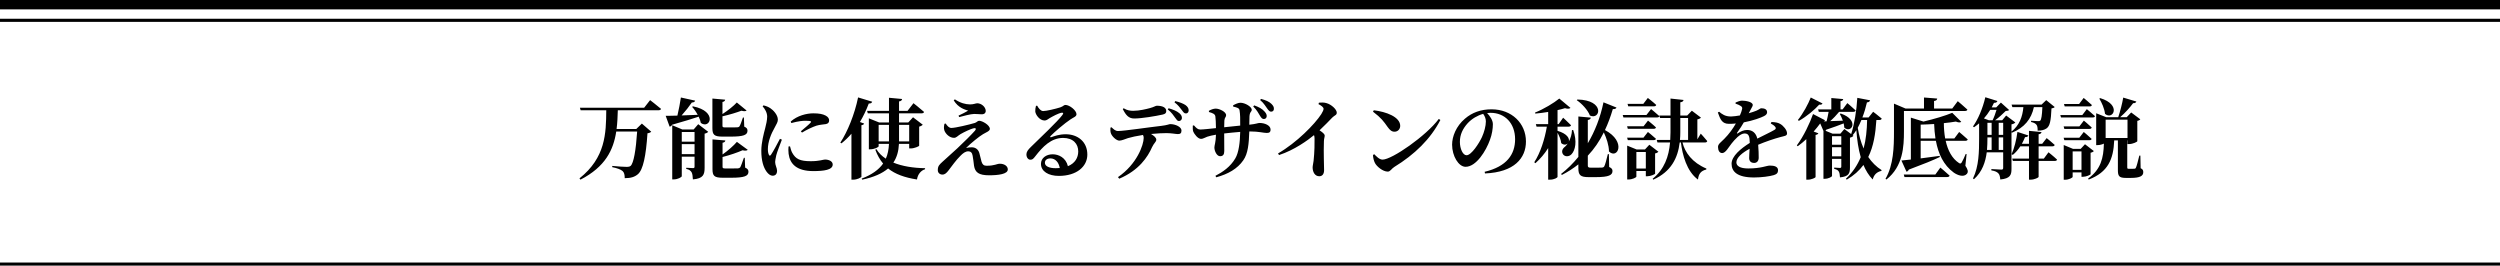
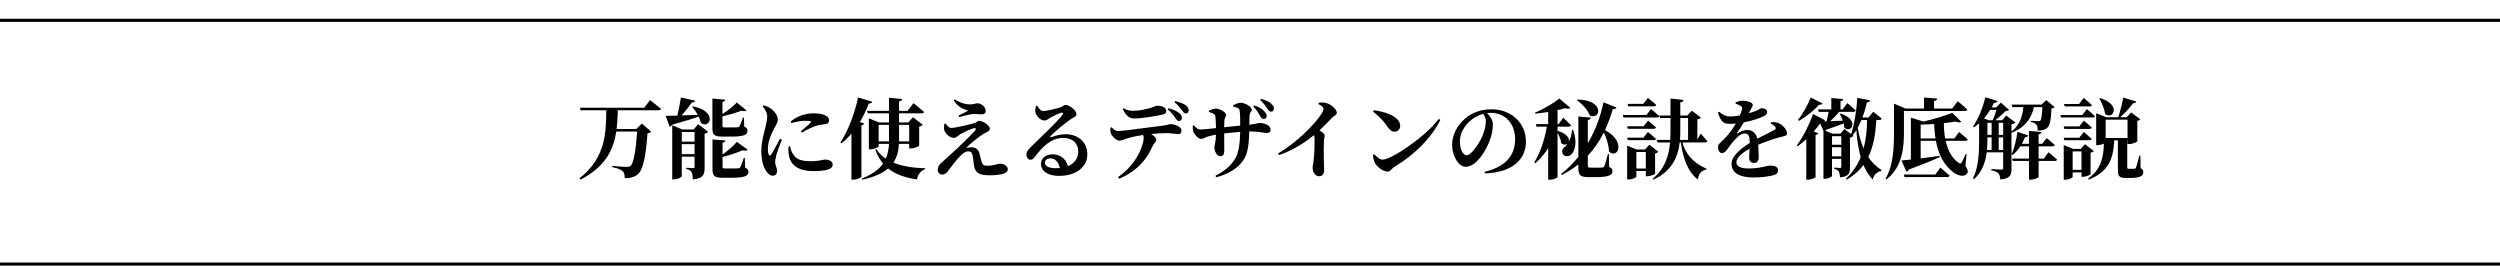
<svg xmlns="http://www.w3.org/2000/svg" width="800" height="85" viewBox="0 0 800 85" fill="none">
  <path d="M206.128 34.476H185.576L185.8 35.288H194.004C193.948 42.708 193.78 50.436 185.436 57.072L185.744 57.492C193.724 53.376 196.3 47.972 197.196 42.092H203.888C203.496 48.028 202.768 52.256 201.788 53.096C201.452 53.32 201.172 53.404 200.64 53.404C199.884 53.404 197.476 53.264 195.936 53.096L195.908 53.488C197.336 53.768 198.68 54.216 199.24 54.748C199.772 55.224 199.912 56.036 199.912 57.016C201.872 57.016 203.076 56.624 204.112 55.756C205.792 54.356 206.716 49.876 207.192 42.652C207.808 42.568 208.172 42.372 208.396 42.148L205.4 39.544L203.608 41.28H197.308C197.56 39.32 197.644 37.304 197.7 35.288H210.72C211.14 35.288 211.448 35.148 211.532 34.84C210.188 33.692 208.032 32.04 208.032 32.04L206.128 34.476ZM218.168 49.316V46.124H222.256V49.316H218.168ZM222.256 42.232V45.34H218.168V42.232H222.256ZM221.976 41.42H218.308L215.116 40.076V57.408H215.592C216.908 57.408 218.168 56.68 218.168 56.372V50.128H222.256V53.292C222.256 53.628 222.172 53.796 221.78 53.796C221.276 53.796 219.596 53.684 219.596 53.684V54.048C220.576 54.244 220.996 54.636 221.304 55.112C221.584 55.616 221.668 56.372 221.724 57.408C225.056 57.128 225.476 55.868 225.476 53.656V42.764C226.064 42.652 226.456 42.4 226.624 42.176L223.432 39.74L221.976 41.42ZM221.472 34.196C222.116 34.896 222.76 35.792 223.264 36.744C221.444 36.828 219.68 36.884 218.112 36.94C219.372 35.54 220.604 33.972 221.388 32.796C222.06 32.796 222.34 32.544 222.452 32.208L217.888 31.2C217.636 32.852 217.216 35.12 216.768 36.996C215.172 37.052 213.856 37.052 213.016 37.052L214.276 40.524C214.612 40.468 214.92 40.272 215.088 39.908C218.84 38.844 221.612 38.004 223.572 37.332C223.908 38.032 224.16 38.704 224.272 39.348C227.212 41.476 229.76 35.624 221.752 34.028L221.472 34.196ZM233.764 43.716C237.964 43.716 239.196 43.184 239.196 41.84C239.196 41.252 239 40.888 238.16 40.524L238.048 37.612H237.74C237.292 38.956 236.872 40.076 236.62 40.44C236.452 40.664 236.228 40.72 235.92 40.748C235.584 40.776 234.884 40.776 234.128 40.776H232.056C231.3 40.776 231.188 40.636 231.188 40.244V37.22C233.456 36.716 235.78 35.988 237.264 35.428C238.104 35.652 238.636 35.624 238.916 35.372L235.78 32.796C234.828 33.86 232.924 35.372 231.188 36.492V32.628C231.748 32.544 232 32.264 232.056 31.9L227.968 31.536V40.972C227.968 43.128 228.528 43.716 231.244 43.716H233.764ZM238.328 50.492H238.048C237.544 51.92 237.124 53.124 236.872 53.544C236.676 53.768 236.48 53.852 236.144 53.88C235.836 53.908 235.108 53.908 234.296 53.908H232.14C231.328 53.908 231.216 53.768 231.216 53.376V50.24C233.652 49.624 236.032 48.784 237.628 48.084C238.496 48.308 239 48.224 239.28 47.944L235.808 45.396C234.828 46.544 232.98 48.196 231.216 49.428V45.676C231.804 45.592 232.084 45.312 232.112 44.948L227.996 44.612V54.104C227.996 56.288 228.556 56.876 231.3 56.876H233.932C238.244 56.876 239.504 56.316 239.504 54.972C239.504 54.384 239.28 54.02 238.44 53.628L238.328 50.492ZM249.584 44.416C248.856 45.816 247.428 48.504 246.728 49.512C246.448 49.932 246.196 49.904 246.028 49.484C245.86 49.148 245.72 48.588 245.72 47.72C245.72 45.34 246.784 42.764 247.848 40.916C248.52 39.628 248.912 39.068 248.912 38.284C248.912 36.744 247.4 35.204 246.532 34.644C245.86 34.196 245.244 33.944 244.32 33.72L244.04 34.028C244.768 34.84 245.496 36.044 245.496 37.332C245.468 38.564 245.188 39.712 244.852 41.056C244.404 42.736 243.62 45.676 243.62 48.252C243.62 51.388 244.292 53.572 245.328 54.972C245.888 55.728 246.56 56.232 247.232 56.232C248.156 56.232 248.66 55.644 248.66 54.636C248.66 53.796 248.044 52.844 248.044 51.836C248.044 51.388 248.184 50.8 248.408 49.68C248.66 48.644 249.64 46.208 250.2 44.696L249.584 44.416ZM252.328 46.88C252.272 47.552 252.244 48.392 252.356 49.232C252.776 52.48 254.96 54.748 260.252 54.748C263.64 54.748 266.468 54.384 266.468 52.648C266.468 51.584 265.208 51.052 264.004 51.052C263.416 51.052 262.268 51.584 259.44 51.584C255.94 51.584 254.624 50.856 253.532 48.924C253.196 48.336 252.972 47.496 252.804 46.824L252.328 46.88ZM253.224 39.376C255.576 38.732 256.92 38.648 257.76 38.648C259.804 38.648 259.664 38.928 259.384 39.264C258.908 39.796 257.508 40.972 256.276 42.008L256.64 42.428C258.152 41.504 260 40.636 261.26 40.216C262.408 39.88 263.416 39.852 264.256 39.712C264.956 39.572 265.32 39.236 265.32 38.536C265.32 38.032 265.096 37.472 264.228 36.996C263.276 36.492 262.128 36.268 260.252 36.268C258.152 36.268 255.156 36.968 253.028 38.9L253.224 39.376ZM275.176 39.04C276.24 37.276 277.192 35.288 278.004 33.132C278.648 33.16 279.012 32.908 279.096 32.544L274.588 31.172C273.468 36.632 271.2 42.148 268.904 45.648L269.268 45.872C270.388 44.976 271.48 43.94 272.46 42.792V57.492H273.048C274.308 57.492 275.624 56.792 275.652 56.54V40.076C276.184 39.992 276.436 39.796 276.52 39.544L275.176 39.04ZM281.168 39.964H284.472V45.256H281.168V39.964ZM290.94 39.964V45.256H287.692V39.964H290.94ZM290.94 46.04V47.496H291.472C292.564 47.496 294.104 46.824 294.132 46.628V40.524C294.692 40.384 295.084 40.132 295.28 39.908L292.172 37.528L290.66 39.18H287.692V36.268H294.916C295.308 36.268 295.616 36.128 295.7 35.82C294.412 34.672 292.312 33.02 292.312 33.02L290.408 35.484H287.692V32.46C288.392 32.348 288.616 32.068 288.672 31.676L284.472 31.284V35.484H277.472L277.696 36.268H284.472V39.18H281.308L278.032 37.864V47.776H278.48C279.768 47.776 281.168 47.104 281.168 46.796V46.04H284.472C284.388 47.832 284.08 49.4 283.464 50.772C282.204 49.96 281.168 48.924 280.44 47.72L280.104 47.916C280.748 49.652 281.56 51.108 282.596 52.34C281.196 54.328 278.984 55.896 275.736 57.156L275.904 57.492C279.628 56.708 282.316 55.504 284.192 53.908C286.46 55.728 289.484 56.82 293.432 57.436C293.684 55.756 294.72 54.552 296.008 54.16L296.036 53.824C292.284 53.768 288.728 53.208 285.872 52.032C286.992 50.38 287.552 48.392 287.664 46.04H290.94ZM302.224 39.628C302.056 40.356 301.972 41.056 302.196 41.728C302.56 42.792 303.82 44.108 305.276 44.108C306.032 44.108 306.396 43.52 307.348 42.932C308.692 42.148 310.568 41.308 311.408 41.084C312.22 40.832 312.528 41.168 311.968 41.84C310.876 43.072 308.44 45.508 306.34 47.468C305.024 48.7 302.728 50.744 301.552 51.808C300.628 52.676 300.096 53.096 300.096 54.44C300.096 55.364 300.796 55.868 301.58 55.868C302.336 55.868 302.896 55.364 303.512 54.552C304.492 53.264 305.948 51.22 307.32 49.876C308.132 49.036 308.916 48.42 309.868 48.42C310.596 48.42 311.1 48.868 311.24 49.82C311.436 50.828 311.548 51.92 311.688 53.04C312.024 55.168 313.228 56.092 316.504 56.092C319.444 56.092 322.496 55.728 322.496 54.216C322.496 53.124 321.348 52.396 319.976 52.396C318.912 52.396 318.38 53.04 315.692 53.04C314.824 53.04 314.376 52.648 314.096 51.752C313.928 51.164 313.648 49.932 313.396 49.008C313.088 47.86 312.192 47.132 310.96 47.132C310.372 47.132 309.7 47.216 309.14 47.356C310.708 45.788 313.34 43.66 314.572 42.932C315.552 42.344 316.756 41.952 316.756 41.252C316.756 40.02 314.32 38.648 313.34 38.648C312.808 38.648 312.584 39.152 311.94 39.348C310.148 39.88 305.724 40.944 304.436 40.944C303.68 40.944 303.092 40.272 302.616 39.516L302.224 39.628ZM309.812 35.4C309.028 35.876 307.88 36.464 306.732 36.996L306.928 37.472C308.216 37.136 310.568 36.492 311.716 36.464C312.416 36.436 313.2 36.576 314.152 36.576C315.048 36.576 315.44 36.072 315.44 35.54C315.44 34.196 314.012 33.048 312.724 33.048C312.22 33.048 311.604 33.412 310.428 33.412C308.916 33.384 307.376 32.992 305.556 31.788L305.192 32.124C306.704 34.56 308.748 35.064 309.812 35.4ZM337.812 53.824C335.656 53.824 334.368 53.152 334.368 52.088C334.368 51.22 335.068 50.688 336.132 50.688C337.672 50.688 338.792 51.892 339.128 53.768C338.708 53.796 338.288 53.824 337.812 53.824ZM331.512 33.86C331.344 34.56 331.26 35.036 331.288 35.68C331.372 36.66 332.632 38.564 334.284 38.564C334.872 38.564 335.348 38.144 335.88 37.808C336.944 37.192 338.68 36.24 339.716 36.072C340.164 35.988 340.444 36.184 339.968 36.8C338.512 38.788 332.632 44.332 329.888 47.02C328.964 47.916 328.516 48.532 328.46 49.288C328.404 50.352 329.02 51.08 329.636 51.108C330.336 51.136 330.616 50.884 331.288 50.016C333.668 46.936 336.356 44.136 340.192 44.136C343.412 44.136 345.064 46.04 345.036 48.504C345.008 50.436 344.056 52.228 341.732 53.18C341.06 50.436 338.764 49.372 336.86 49.372C334.788 49.372 333.108 50.576 333.108 52.424C333.108 54.86 335.544 56.288 338.82 56.288C344.588 56.288 347.92 53.264 347.948 49.512C347.976 45.312 344.812 42.96 341.032 42.96C338.876 42.96 337.28 43.604 336.356 43.912C336.076 43.996 335.908 43.8 336.216 43.492C337.28 42.372 340.724 39.404 342.572 38.2C343.496 37.556 344.476 37.332 344.476 36.548C344.476 35.344 342.264 33.58 340.948 33.58C340.36 33.58 340.36 34 339.268 34.364C337.756 34.84 334.816 35.54 333.808 35.54C333.08 35.54 332.38 34.728 331.904 33.832L331.512 33.86ZM359.288 34.896C360.296 36.884 361.192 37.92 362.956 37.92C365.308 37.92 369.816 37.164 372.056 36.66C372.952 36.464 373.204 36.1 373.204 35.54C373.204 34.42 372.028 33.832 370.18 33.832C369.788 33.832 369.368 34.224 367.996 34.588C366.82 34.896 364.664 35.456 362.62 35.456C361.696 35.456 360.716 35.344 359.568 34.644L359.288 34.896ZM355.34 40.86C355.284 41.532 355.312 42.204 355.508 42.708C355.844 43.66 357.244 45.004 358.196 45.004C359.008 44.976 360.016 44.5 360.968 44.192C361.864 43.912 363.88 43.464 365.756 43.184C365.924 43.492 365.98 43.828 365.98 44.136C365.98 46.32 363.852 52.508 357.748 56.68L358.168 57.184C364.468 54.496 367.268 50.268 368.668 47.076C369.312 45.704 370.012 45.396 370.012 44.696C370.012 44.08 369.34 43.492 368.332 42.876C370.236 42.68 372.028 42.596 373.26 42.596C374.856 42.596 376.284 42.904 376.9 42.904C377.656 42.904 378.076 42.68 378.076 41.756C378.076 40.636 376.2 39.712 374.436 39.712C374.156 39.712 373.568 40.048 371.664 40.272C367.884 40.692 359.68 41.924 357.776 41.924C356.908 41.924 356.404 41.392 355.676 40.72L355.34 40.86ZM373.68 35.008C374.94 36.016 375.556 36.996 376.088 37.724C376.536 38.34 376.76 38.732 377.264 38.732C377.768 38.732 378.216 38.284 378.216 37.78C378.216 37.164 377.964 36.716 377.376 36.212C376.592 35.54 375.36 35.036 373.96 34.644L373.68 35.008ZM375.836 32.74C377.012 33.608 377.6 34.476 378.188 35.232C378.692 35.904 378.916 36.296 379.476 36.296C380.12 36.296 380.372 35.792 380.372 35.288C380.372 34.672 380.036 34.112 379.336 33.608C378.608 33.132 377.544 32.712 376.088 32.348L375.836 32.74ZM401.036 34.084C402.212 35.204 402.772 36.352 403.22 37.08C403.612 37.724 403.92 38.088 404.424 38.088C404.984 38.088 405.32 37.696 405.348 37.192C405.348 36.66 405.208 36.324 404.676 35.708C403.92 34.812 402.772 34.224 401.344 33.72L401.036 34.084ZM394.624 34.112C395.996 34.42 396.584 34.616 396.668 35.372C396.864 36.576 396.892 38.116 396.864 40.188C395.268 40.356 393.28 40.58 391.74 40.72C391.74 39.88 391.768 39.04 391.796 38.564C391.88 37.556 392.356 37.5 392.356 36.856C392.356 35.736 390.144 34.756 389.052 34.756C388.352 34.756 387.512 35.064 386.84 35.456L386.868 35.848C388.156 36.212 388.772 36.492 388.912 37.22C389.024 37.836 389.08 39.376 389.108 41C387.4 41.168 385.02 41.448 384.068 41.448C383.284 41.448 382.808 40.972 382.052 40.104L381.688 40.216C381.632 40.972 381.688 41.784 381.884 42.204C382.164 42.82 383.256 44.444 384.348 44.444C384.964 44.444 385.608 43.996 386.336 43.744C387.008 43.52 387.96 43.296 389.108 43.1C389.052 45.62 388.604 46.488 388.604 47.188C388.604 48.336 389.388 49.988 390.424 49.988C391.348 49.988 391.768 49.456 391.768 48.336C391.768 47.048 391.74 45.004 391.74 42.708C393.196 42.54 395.1 42.344 396.864 42.204C396.808 45.48 396.416 48.812 395.296 50.688C393.728 53.376 391.264 55.056 388.94 56.26L389.192 56.736C392.972 55.728 395.996 53.992 397.844 51.304C399.384 49.148 399.636 45.956 399.776 42.064H400.028C402.828 42.064 404.312 42.54 405.32 42.54C406.104 42.54 406.58 42.372 406.58 41.448C406.58 40.104 404.704 39.348 403.052 39.348C402.492 39.348 402.156 39.656 399.776 39.908C399.776 39.096 399.804 38.2 399.832 37.276C399.916 35.68 400.56 35.82 400.56 35.12C400.56 34.168 398.432 32.88 396.948 32.88C396.248 32.88 395.436 33.244 394.596 33.692L394.624 34.112ZM403.248 32.012C404.536 33.104 404.984 34.056 405.488 34.7C405.964 35.344 406.244 35.736 406.748 35.736C407.364 35.736 407.644 35.316 407.644 34.84C407.672 34.224 407.42 33.804 406.832 33.216C406.076 32.488 405.04 32.068 403.528 31.648L403.248 32.012ZM421.916 33.328C422.756 33.748 423.54 34.308 423.54 34.812C423.54 35.176 423.288 35.764 422.812 36.52C420.74 39.74 414.916 45.676 408.98 49.092L409.288 49.624C414.216 48 418.528 44.864 420.488 43.24C420.6 43.548 420.656 43.912 420.656 44.332C420.684 45.564 420.656 48.728 420.348 51.472C420.236 52.396 420.04 53.04 420.04 53.572C420.04 54.972 420.712 56.4 422.168 56.4C423.176 56.4 423.708 55.644 423.708 54.44C423.708 53.012 423.512 48.98 423.652 45.228C423.652 44.416 423.904 43.912 423.904 43.408C423.904 42.876 423.204 42.344 422.252 41.7C423.932 40.132 425.332 38.648 426.312 37.64C427.068 36.856 427.768 36.884 427.768 36.044C427.768 35.036 426.088 33.468 424.548 33.02C423.708 32.74 422.812 32.796 422.056 32.852L421.916 33.328ZM439.36 35.736C442.048 37.78 442.748 38.816 444.064 40.664C444.764 41.644 445.352 42.148 446.248 42.148C447.34 42.148 448.068 41.28 448.068 40.272C448.068 37.388 443.476 35.736 439.612 35.288L439.36 35.736ZM442.412 51.08C441.404 51.08 440.424 50.016 439.752 49.344L439.36 49.596C439.36 50.408 439.64 51.5 439.976 52.144C440.536 53.264 442.496 54.916 444.092 54.916C444.904 54.916 445.268 53.992 446.164 53.432C452.66 49.456 457.756 44.528 460.92 38.396L460.416 38.06C456.384 43.464 445.436 51.08 442.412 51.08ZM475.48 38.844C475.48 40.328 474.948 42.26 474.22 43.884C473.324 45.816 470.86 49.68 469.292 49.68C468.116 49.68 467.164 47.608 467.164 45.396C467.164 43.1 468.06 41.196 469.684 39.404C471.028 37.976 472.792 36.94 474.612 36.436C475.088 37.08 475.48 37.92 475.48 38.844ZM475.2 55.504C484.608 55.112 488.304 50.576 488.304 45.284C488.304 39.46 483.74 34.98 477.3 34.98C473.884 34.98 471.056 36.016 468.788 37.976C465.96 40.356 464.672 43.688 464.672 46.292C464.672 49.932 466.744 53.376 468.984 53.376C472.4 53.376 475.536 48.28 476.796 44.724C477.44 43.016 477.72 41.168 477.72 39.74C477.72 38.424 476.712 37.052 475.872 36.184C476.236 36.128 476.628 36.1 476.992 36.1C481.528 36.1 484.832 39.404 484.832 44.556C484.832 49.4 482.172 53.292 475.088 54.972L475.2 55.504ZM504.572 32.068C506.196 33.16 508.072 35.176 508.772 36.968C512.132 38.536 513.7 32.012 504.768 31.844L504.572 32.068ZM503.032 41.616C503.004 42.96 502.584 44.276 502.024 45.312C502.304 44.304 501.52 42.792 498.412 41.868V40.524H501.968C502.36 40.524 502.64 40.384 502.724 40.076C501.772 39.096 500.204 37.668 500.204 37.668L498.776 39.712H498.412V35.232C499.308 35.036 500.12 34.84 500.792 34.616C501.632 34.896 502.248 34.812 502.556 34.532L498.972 31.536C497.32 32.908 493.988 34.924 491.216 36.016L491.3 36.352C492.644 36.24 494.044 36.044 495.416 35.82V39.712H491.468L491.692 40.524H494.996C494.296 44.556 492.98 48.812 490.964 51.92L491.328 52.228C492.924 50.8 494.296 49.176 495.416 47.384V57.492H495.948C497.432 57.492 498.412 56.82 498.412 56.596V42.484C498.944 43.464 499.504 44.724 499.588 45.788C500.344 46.46 501.156 46.376 501.66 45.928C501.38 46.348 501.1 46.684 500.82 46.936C500.008 47.524 499.616 48.392 500.092 49.26C500.652 50.24 502.108 50.24 502.92 49.316C504.068 48.056 504.74 45.312 503.424 41.616H503.032ZM513.112 32.74C512.104 37.668 510.34 42.064 508.1 45.844V38.396C508.772 38.312 509.024 38.004 509.052 37.64L505.076 37.276V50.212C503.368 52.312 501.492 54.16 499.532 55.672L499.812 55.98C501.716 55 503.452 53.88 505.076 52.592V53.852C505.076 56.036 505.748 56.68 508.324 56.68H510.704C514.82 56.68 515.996 56.036 515.996 54.72C515.996 54.16 515.744 53.796 514.932 53.432L514.848 49.316H514.512C514.092 51.052 513.644 52.76 513.364 53.236C513.168 53.544 512.944 53.6 512.664 53.628C512.356 53.656 511.74 53.656 510.984 53.656H509.08C508.296 53.656 508.1 53.488 508.1 52.984V49.82C510.088 47.72 511.796 45.256 513.224 42.372C514.092 44.22 514.848 46.46 514.876 48.476C517.592 51.108 520.588 45.368 513.588 41.616C514.54 39.6 515.38 37.36 516.108 34.896C516.78 34.98 517.116 34.756 517.284 34.42L513.112 32.74ZM529.24 34.028C529.632 34.028 529.912 33.888 529.996 33.58C529.016 32.656 527.308 31.34 527.308 31.34L525.852 33.244H520.812L521.036 34.028H529.24ZM526.86 36.8H519.272L519.496 37.584H530.248C530.64 37.584 530.92 37.472 531.004 37.164C529.968 36.212 528.344 34.896 528.344 34.896L526.86 36.8ZM520.672 40.412L520.896 41.224H529.156C529.548 41.224 529.828 41.084 529.912 40.776C528.96 39.852 527.364 38.592 527.364 38.592L525.936 40.412H520.672ZM529.156 44.836C529.548 44.836 529.828 44.696 529.912 44.416C528.932 43.492 527.336 42.232 527.336 42.232L525.908 44.052H520.672L520.896 44.836H529.156ZM523.64 53.936V48.644H526.664V53.936H523.64ZM529.632 49.092C530.164 49.008 530.528 48.756 530.696 48.56L527.784 46.32L526.384 47.832H523.724L520.7 46.6V57.436H521.12C522.352 57.436 523.64 56.792 523.64 56.512V54.72H526.664V56.4H527.168C528.176 56.4 529.604 55.784 529.632 55.56V49.092ZM537.696 37.752H540.188V44.78H537.584C537.668 43.968 537.696 43.156 537.696 42.344V37.752ZM543.156 44.584V38.2C543.716 38.088 544.136 37.864 544.304 37.64L541.392 35.428L539.908 36.968H537.696V32.74C538.452 32.628 538.676 32.348 538.732 31.984L534.56 31.536V36.968H530.976L531.228 37.752H534.56V42.316C534.56 43.156 534.532 43.968 534.476 44.78H530.164L530.388 45.592H534.42C534.028 50.1 532.6 54.16 528.848 57.212L529.044 57.492C534.756 54.944 536.912 50.548 537.5 45.592H537.892C538.368 49.484 539.712 54.804 543.352 57.464C543.548 55.504 544.416 54.636 546.012 54.244L546.04 53.936C541.504 52.032 539.18 48.784 538.396 45.592H545.592C545.984 45.592 546.236 45.452 546.32 45.144C545.592 44.22 544.248 42.764 544.248 42.764L543.156 44.584ZM566.648 39.516C567.152 39.768 567.74 40.188 568.02 40.524C568.384 40.944 568.328 41.28 567.824 41.56C566.564 42.316 564.268 43.352 562.336 44.36C561.944 42.624 560.824 41.588 559.088 41.588C557.996 41.588 557.044 42.036 556.064 42.68C555.84 42.82 555.756 42.68 555.868 42.484C556.82 41.168 557.52 40.048 558.024 39.152C561.048 38.592 563.54 37.64 564.464 37.164C565.22 36.8 565.472 36.352 565.472 35.932C565.472 34.952 564.604 34.644 563.596 34.644C563.232 34.644 562.98 35.036 562.028 35.428C561.44 35.68 560.572 35.96 559.592 36.24L560.404 34.728C560.656 34.196 560.88 33.972 560.88 33.58C560.88 32.6 558.64 32.208 557.436 32.208C556.904 32.208 556.036 32.488 555.392 32.796L555.364 33.16C556.092 33.412 556.652 33.636 557.044 33.916C557.548 34.224 557.576 34.588 557.436 35.036C557.352 35.456 557.128 36.128 556.764 36.94C555.784 37.108 554.832 37.248 553.992 37.276C552.06 37.304 551.08 36.548 550.128 35.764L549.708 35.988C550.492 38.2 551.052 39.628 553.264 39.628C553.992 39.628 554.748 39.6 555.476 39.516C554.552 41.14 553.292 42.904 551.78 44.416C550.688 45.536 549.736 46.096 549.764 47.048C549.792 48.168 550.212 49.008 551.164 48.98C552.228 48.896 553.096 47.188 554.104 45.928C555.084 44.696 556.82 42.708 558.248 42.708C559.564 42.708 559.9 43.52 559.928 45.732C557.072 47.524 554.104 49.96 554.104 52.396C554.104 54.832 555.812 56.792 561.3 56.792C563.68 56.792 566.34 56.428 567.628 56.036C568.636 55.728 568.972 55.252 568.972 54.468C568.972 53.292 567.74 52.984 566.368 52.984C565.276 52.984 563.624 53.908 559.452 53.908C556.736 53.908 555.644 53.068 555.644 51.948C555.644 50.436 557.52 48.868 559.872 47.608C559.816 48.784 559.732 49.848 559.732 50.576C559.732 51.696 560.488 52.144 561.3 52.144C562.28 52.144 562.784 51.416 562.784 50.464C562.784 49.456 562.756 47.86 562.616 46.32C564.94 45.34 567.74 44.388 569.644 43.884C571.044 43.492 571.856 43.52 571.856 42.68C571.856 41.588 570.652 40.216 569.672 39.656C568.972 39.264 568.272 39.096 566.872 39.04L566.648 39.516ZM579.444 31.2C578.688 33.188 576.98 36.352 575.328 38.396L575.636 38.676C578.1 37.304 580.648 35.148 582.132 33.496C582.804 33.552 583.056 33.412 583.196 33.104L579.444 31.2ZM597.476 38.396C597.42 41.616 597.112 44.668 596.356 47.524C595.488 45.536 594.872 43.324 594.48 40.888C594.9 40.104 595.292 39.264 595.656 38.396H597.476ZM586.248 50.016V47.104H589.216V50.016H586.248ZM589.216 43.576V46.32H586.248V43.576H589.216ZM601.396 38.396C601.788 38.396 602.068 38.256 602.152 37.948C601.06 36.996 599.408 35.764 599.408 35.764L597.952 37.584H595.964C596.552 36.072 597.028 34.476 597.42 32.768C598.036 32.74 598.344 32.432 598.428 32.096L594.34 31.312C594.116 35.4 593.388 39.74 592.38 42.904L590.196 41.28L588.936 42.764H586.388L584.148 41.84C584.26 41.756 584.316 41.644 584.4 41.504C586.752 40.72 588.572 40.048 589.972 39.488C590.084 39.936 590.14 40.412 590.168 40.832C592.408 42.904 595.208 38.48 589.048 36.324L588.74 36.464C589.076 37.052 589.44 37.808 589.72 38.62C588.264 38.676 586.892 38.732 585.66 38.76C586.612 37.948 587.648 36.856 588.516 35.792H593.052C593.444 35.792 593.724 35.652 593.808 35.344C592.8 34.364 591.148 32.992 591.148 32.992L589.636 35.008H588.964V32.376C589.58 32.264 589.776 32.04 589.832 31.704L586.024 31.368V35.008H581.796L582.02 35.792H585.156C584.988 36.772 584.736 37.92 584.512 38.816H583.616C583.812 38.76 583.924 38.62 584.008 38.48L580.172 36.492C579.22 39.236 577.176 43.632 574.992 46.516L575.272 46.796C576.224 46.124 577.148 45.34 578.016 44.528V57.492H578.548C579.696 57.492 580.928 56.876 580.984 56.68V43.184C581.516 43.1 581.768 42.904 581.88 42.652L580.368 42.092C581.152 41.196 581.88 40.3 582.468 39.488L583.504 41.896V57.212H583.924C585.1 57.212 586.248 56.568 586.248 56.288V50.828H589.216V53.292C589.216 53.572 589.104 53.74 588.768 53.74C588.376 53.74 586.948 53.628 586.948 53.628V54.048C587.788 54.216 588.18 54.496 588.404 54.888C588.656 55.252 588.74 55.924 588.796 56.764C591.624 56.484 591.988 55.476 591.988 53.544V44.052C592.52 43.94 592.912 43.688 593.108 43.464L592.856 43.268C593.276 42.764 593.668 42.232 594.032 41.644C594.256 44.752 594.676 47.692 595.432 50.296C594.396 52.816 592.884 55.14 590.7 57.184L590.952 57.492C593.248 56.148 594.984 54.58 596.3 52.788C597.056 54.58 598.008 56.148 599.268 57.436C599.66 55.924 600.528 55.056 602.012 54.692L602.124 54.44C600.388 53.348 598.988 51.92 597.84 50.24C599.548 46.796 600.164 42.792 600.444 38.396H601.396ZM609.264 35.512H628.78C629.2 35.512 629.508 35.372 629.564 35.064C628.416 33.972 626.484 32.376 626.484 32.376L624.72 34.728H618.896V32.32C619.652 32.208 619.876 31.928 619.904 31.536L615.676 31.2V34.728H609.768L606.072 33.16V42.036C606.072 47.104 605.932 52.76 603.356 57.24L603.664 57.436C608.984 53.236 609.264 46.88 609.264 42.008V35.512ZM619.316 55.84H609.208L609.432 56.652H623.096C623.488 56.652 623.796 56.512 623.88 56.204C622.76 55.14 620.912 53.628 620.912 53.628L619.316 55.84ZM614.612 44.304V39.88C616.04 39.852 617.496 39.768 618.924 39.684C618.98 41.252 619.12 42.792 619.344 44.304H614.612ZM629.312 49.316L629.032 49.26C628.612 50.268 628.08 51.444 627.744 51.976C627.492 52.368 627.268 52.424 626.876 52.172C624.636 50.716 623.292 48.112 622.62 45.06H628.92C629.312 45.06 629.592 44.92 629.676 44.612C628.64 43.66 626.932 42.232 626.932 42.232L625.392 44.304H622.452C622.172 42.736 622.032 41.056 622.032 39.404C623.46 39.264 624.748 39.096 625.868 38.9C626.68 39.236 627.268 39.264 627.604 38.984L624.72 36.1C622.592 36.996 618.952 38.088 615.508 38.9L611.476 37.64V51.052C610.216 51.192 609.18 51.304 608.452 51.36L610.076 54.944C610.384 54.888 610.664 54.636 610.832 54.272C615.48 52.536 618.644 51.248 620.744 50.24L620.688 49.876C618.588 50.156 616.488 50.436 614.612 50.688V45.06H619.484C620.24 49.148 621.892 52.816 625.196 55.224C626.4 56.064 628.332 56.82 629.396 55.644C629.956 54.972 629.676 54.188 628.92 53.04L629.312 49.316ZM639.588 47.972V43.968H641.016V47.972H639.588ZM635.976 43.968H637.32V47.972H635.836C635.948 46.656 635.976 45.396 635.976 44.248V43.968ZM638.888 35.148C638.58 36.184 638.104 37.528 637.628 38.48H636.424L634.856 37.892C635.584 37.08 636.256 36.156 636.872 35.148H638.888ZM635.976 39.292H637.32V43.156H635.976V39.292ZM641.016 39.292V43.156H639.588V39.292H641.016ZM643.788 42.484C647.792 40.86 650.032 38.088 650.844 34.28H653.56C653.448 36.968 653.224 38.284 652.888 38.592C652.748 38.732 652.58 38.76 652.188 38.76C651.74 38.76 650.592 38.704 649.948 38.648V39.04C650.76 39.208 651.32 39.488 651.656 39.908C651.992 40.272 652.048 41.028 652.048 41.812C653.28 41.812 654.176 41.588 654.904 41.084C655.968 40.328 656.304 38.648 656.472 34.7C657.004 34.616 657.312 34.476 657.508 34.252L654.792 32.04L653.308 33.468H643.704L643.956 34.28H647.484C647.204 37.36 646.224 40.076 643.676 42.12V39.796C644.292 39.684 644.712 39.432 644.908 39.18L641.968 36.968L640.708 38.48H638.44C639.644 37.612 640.96 36.38 641.828 35.512C642.388 35.484 642.724 35.4 642.92 35.204L640.288 32.824L638.804 34.364H637.348C637.6 33.888 637.852 33.412 638.076 32.908C638.72 32.936 639.056 32.684 639.168 32.32L635.304 31.116C634.464 34.728 632.952 38.228 631.356 40.468L631.692 40.72C632.252 40.356 632.784 39.908 633.316 39.46V44.276C633.316 48.448 633.26 53.236 631.356 57.1L631.664 57.352C634.352 54.944 635.36 51.78 635.752 48.756H641.016V53.712C641.016 54.104 640.876 54.272 640.428 54.272C639.84 54.272 637.236 54.104 637.236 54.104V54.524C638.468 54.72 639.056 55.028 639.476 55.476C639.868 55.868 640.008 56.54 640.092 57.436C643.284 57.128 643.676 55.98 643.676 54.048V42.204L643.788 42.484ZM654.036 50.744H652.356V46.824H656.78C657.144 46.824 657.424 46.684 657.508 46.376C656.528 45.452 654.932 44.192 654.932 44.192L653.504 46.012H652.356V42.96C653.028 42.876 653.224 42.596 653.28 42.26L649.276 41.868V46.012H647.008C647.372 45.34 647.708 44.612 648.016 43.884C648.632 43.912 648.968 43.66 649.08 43.352L645.58 42.204C645.244 44.808 644.544 47.524 643.704 49.344L644.096 49.568C644.992 48.84 645.804 47.888 646.504 46.824H649.276V50.744H643.9L644.124 51.5H649.276V57.492H649.836C650.984 57.492 652.356 56.848 652.356 56.596V51.5H657.508C657.9 51.5 658.18 51.388 658.264 51.08C657.256 50.1 655.52 48.728 655.52 48.728L654.036 50.744ZM671.788 31.564C672.572 32.88 673.44 34.784 673.608 36.436C676.156 38.592 679.012 33.524 672.068 31.396L671.788 31.564ZM668.708 34.056C669.044 34.056 669.324 33.916 669.408 33.608C668.428 32.684 666.776 31.34 666.776 31.34L665.32 33.272H660.476L660.7 34.056H668.708ZM666.328 36.828H659.3L659.524 37.584H669.66C670.052 37.584 670.332 37.472 670.388 37.164C669.408 36.24 667.784 34.924 667.784 34.924L666.328 36.828ZM660.364 40.44L660.588 41.252H668.624C669.016 41.252 669.268 41.112 669.352 40.804C668.4 39.88 666.832 38.592 666.832 38.592L665.404 40.44H660.364ZM668.624 44.864C669.016 44.864 669.24 44.724 669.324 44.444C668.372 43.52 666.804 42.232 666.804 42.232L665.376 44.08H660.364L660.588 44.864H668.624ZM663.248 54.356V48.448H666.076V54.356H663.248ZM668.988 48.868C669.492 48.784 669.856 48.56 670.024 48.336L667.196 46.152L665.824 47.636H663.36L660.392 46.404V57.52H660.812C662.016 57.52 663.248 56.876 663.248 56.596V55.168H666.076V56.568H666.58C667.56 56.568 668.988 55.952 668.988 55.728V48.868ZM680.804 38.284V44.164H673.804V38.284H680.804ZM684.92 49.792H684.584C684.164 51.5 683.744 53.18 683.492 53.656C683.352 53.936 683.268 53.992 683.044 53.992C682.876 54.02 682.568 54.02 682.176 54.02H681.224C680.776 54.02 680.72 53.908 680.72 53.544V45.284V44.92H680.804V46.096H681.364C682.428 46.096 683.912 45.424 683.94 45.172V38.676C684.416 38.592 684.752 38.368 684.892 38.172L681.98 35.988L680.552 37.5H678.452C680.048 36.128 681.616 34.364 682.596 33.02C683.184 33.048 683.52 32.824 683.632 32.488L679.432 31.228C679.124 33.076 678.452 35.68 677.836 37.5H673.972L670.78 36.24V46.432H671.228C671.956 46.432 672.74 46.208 673.244 45.956C673.132 50.576 672.264 54.216 668.204 57.128L668.372 57.464C674.616 55.084 676.296 50.94 676.548 44.92H677.724V54.384C677.724 56.288 678.06 56.932 680.272 56.932H681.868C684.864 56.932 685.844 56.26 685.844 55.112C685.844 54.552 685.732 54.16 685.004 53.824L684.92 49.792Z" fill="black" />
-   <rect width="800" height="3" fill="black" />
  <rect y="6" width="800" height="1" fill="black" />
  <rect y="84" width="800" height="1" fill="black" />
</svg>